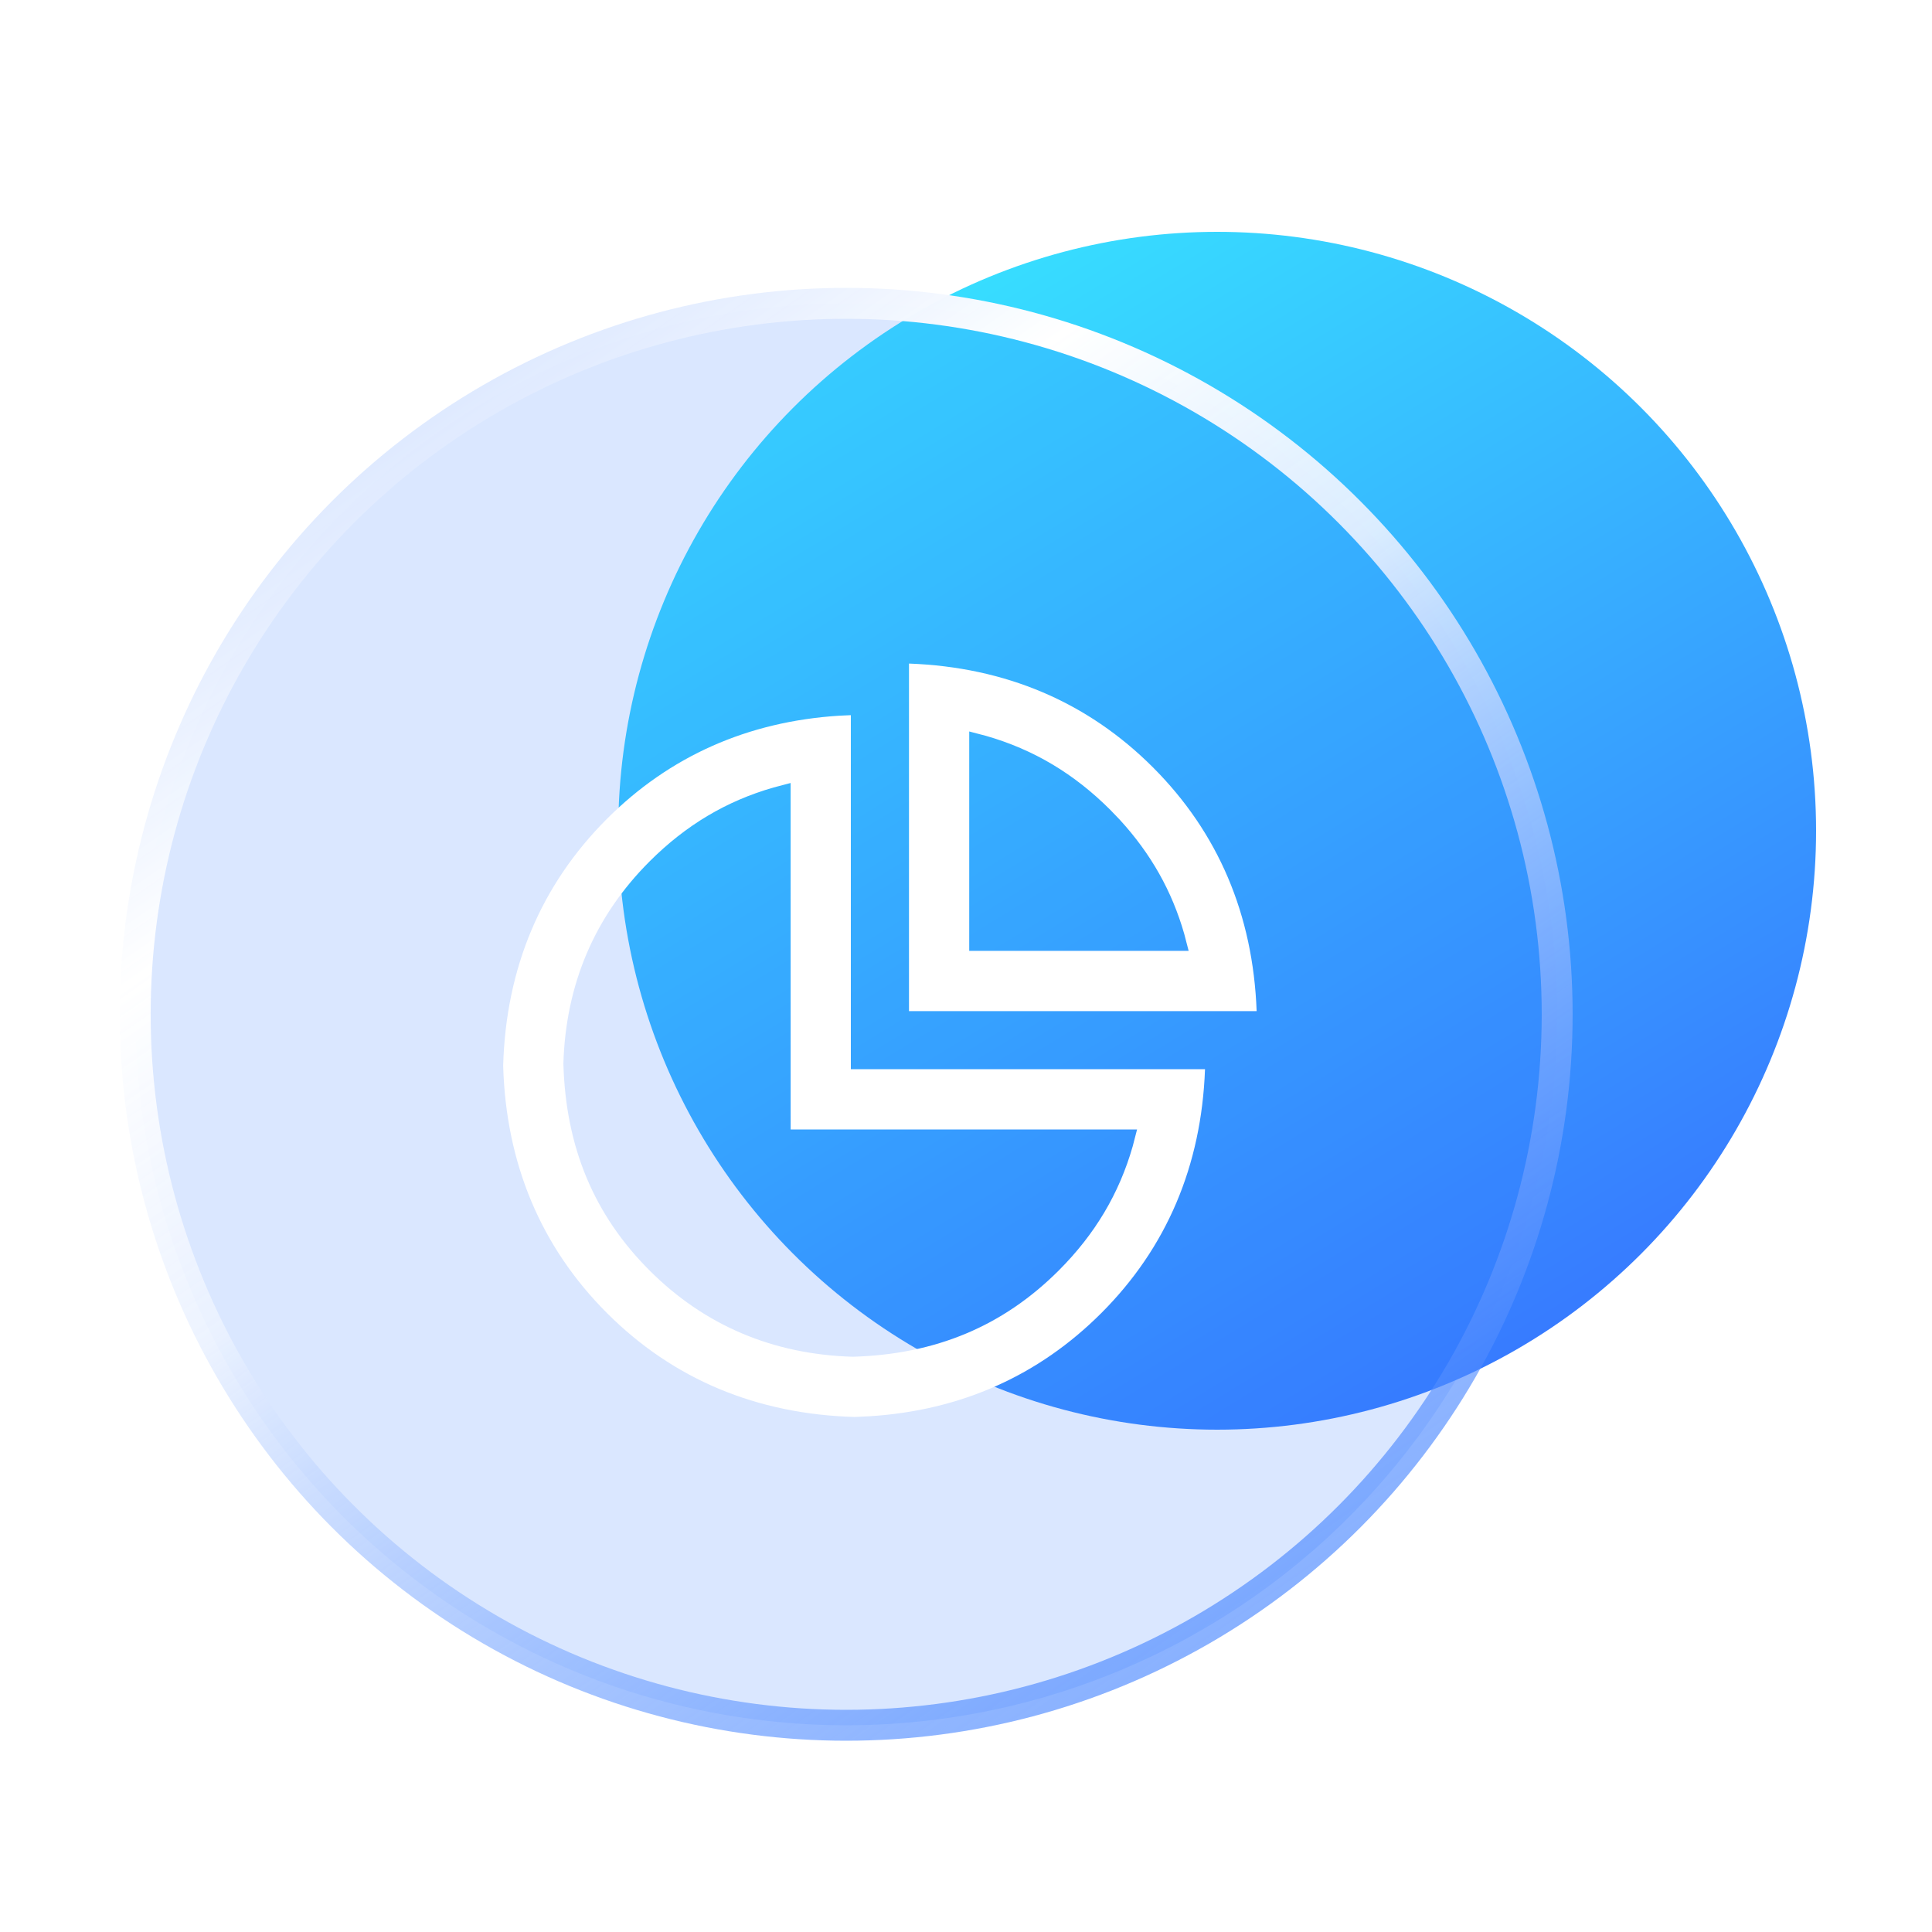
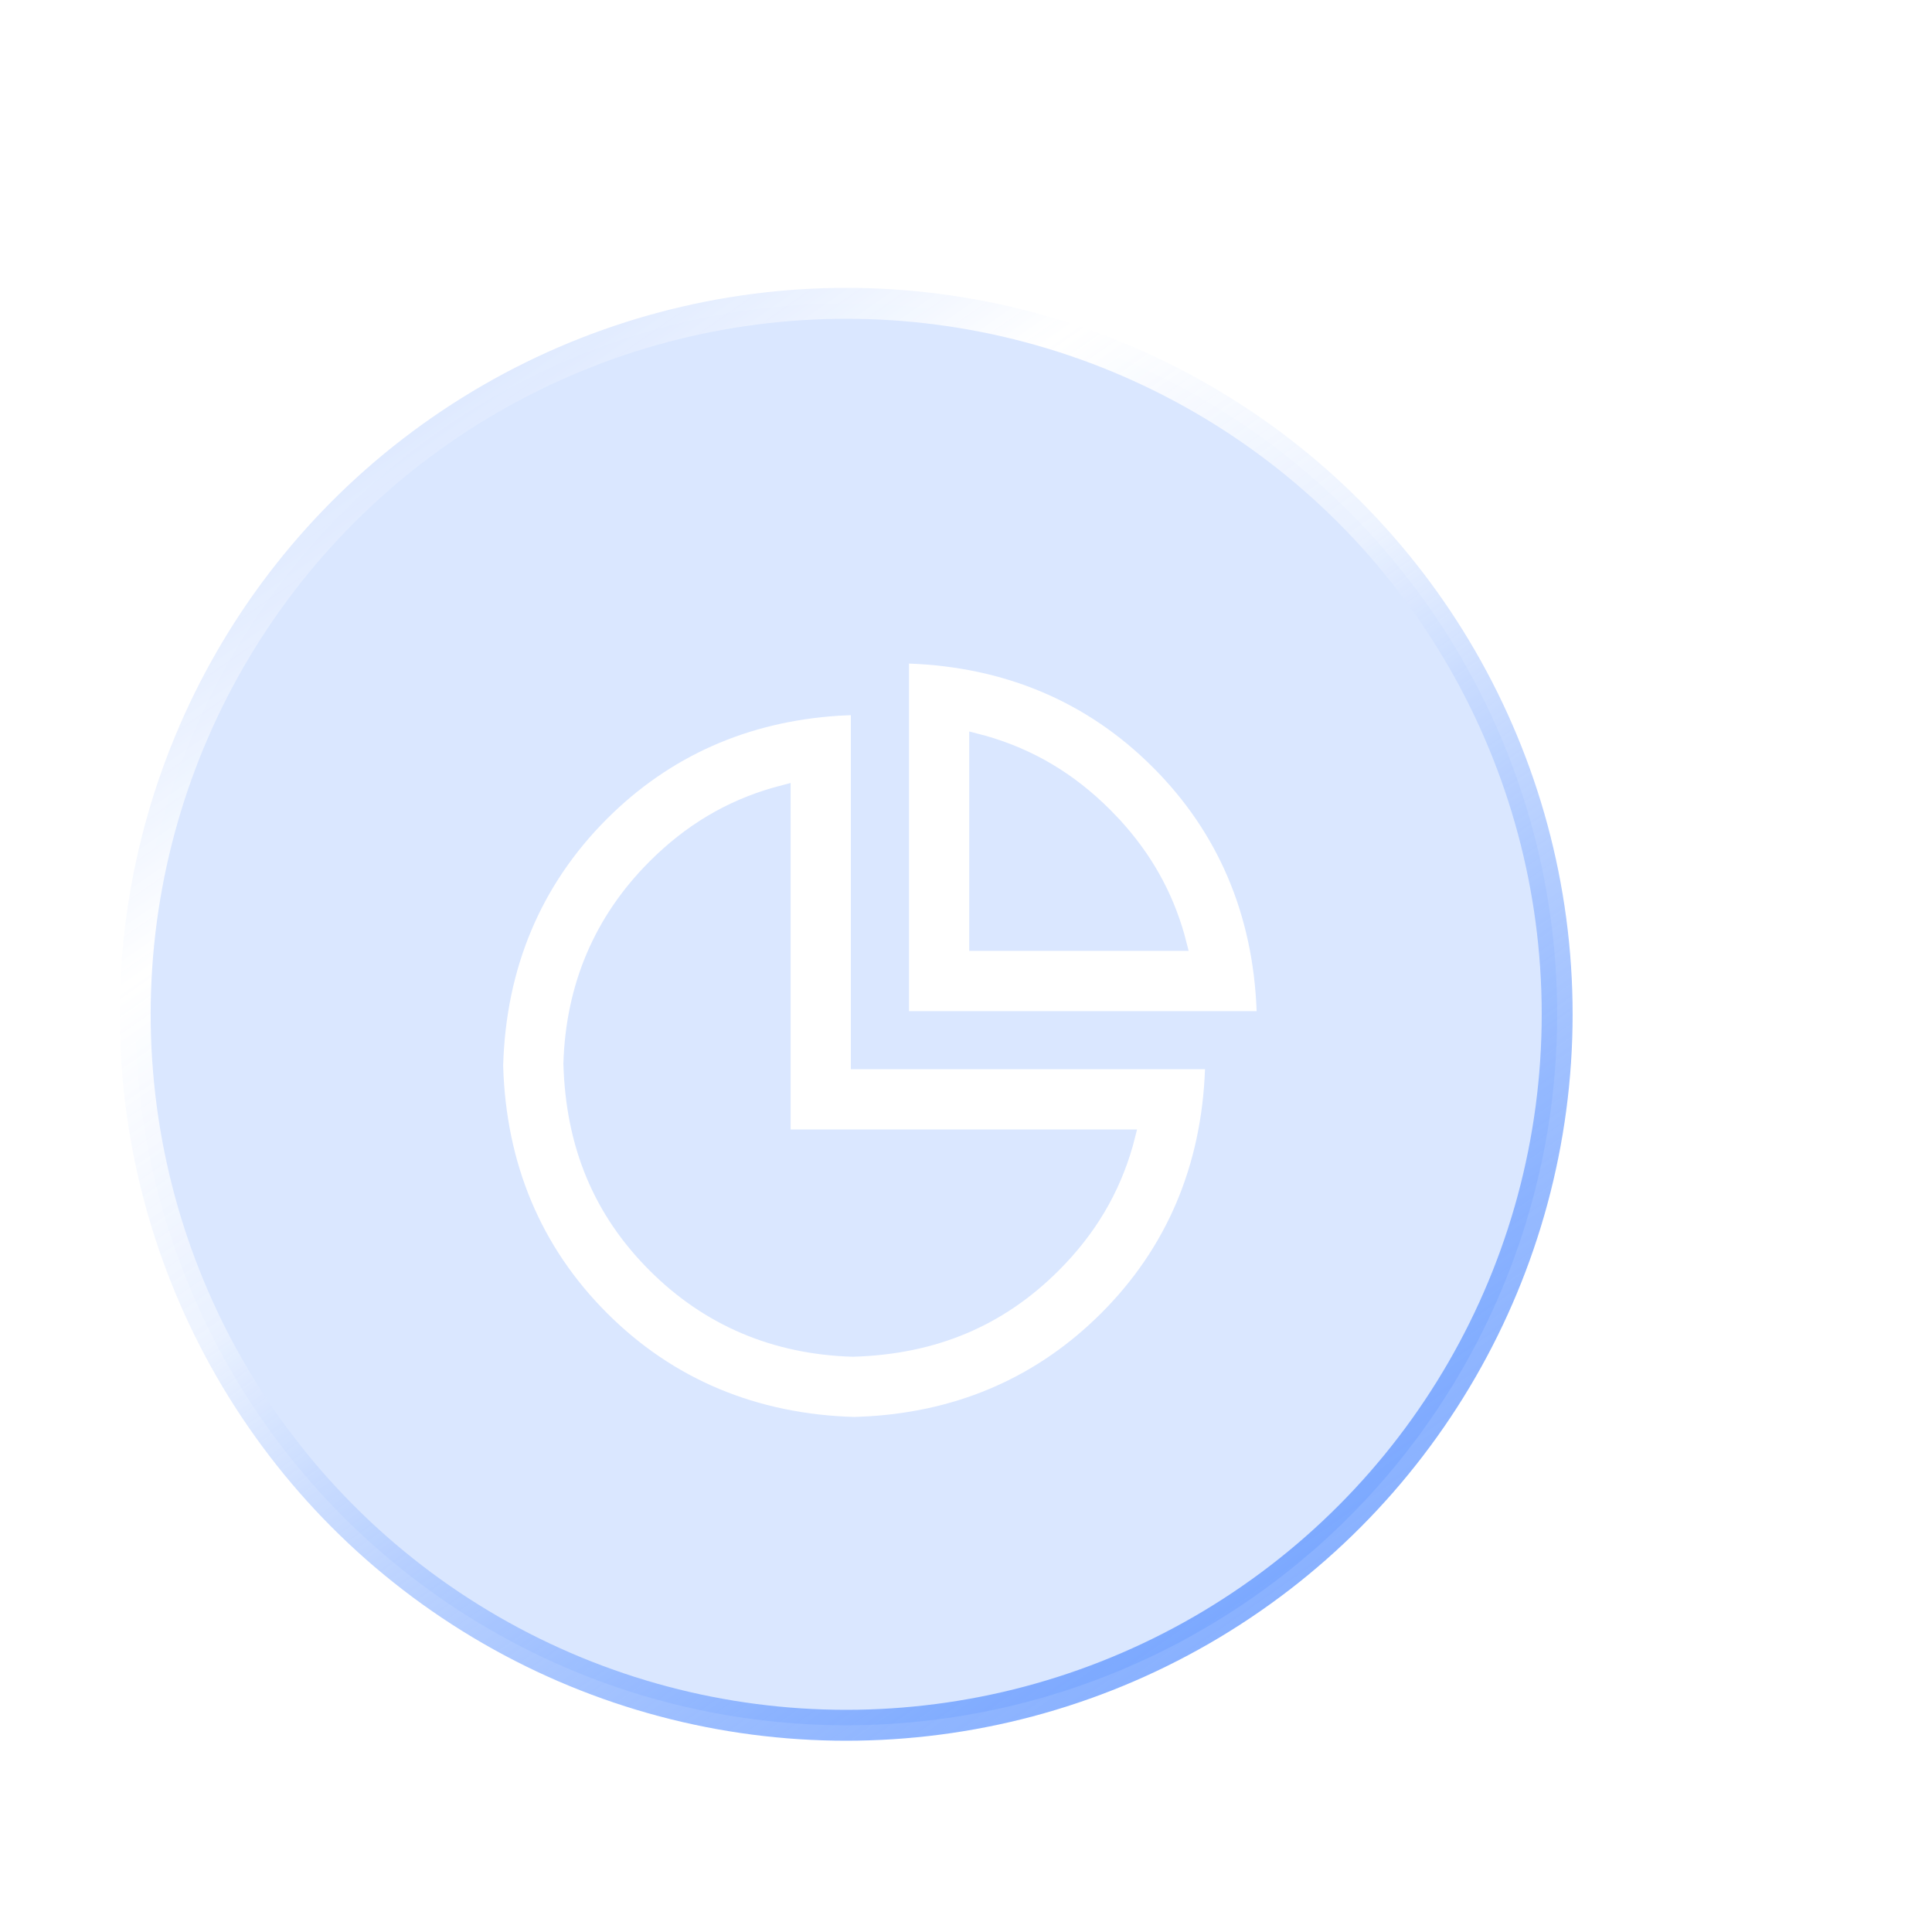
<svg xmlns="http://www.w3.org/2000/svg" width="76px" height="76px" viewBox="0 0 76 76" version="1.1">
  <title>切片</title>
  <defs>
    <linearGradient x1="27.605%" y1="4.751%" x2="79.708%" y2="90.218%" id="linearGradient-1">
      <stop stop-color="#37DEFF" offset="0%" />
      <stop stop-color="#377BFF" offset="100%" />
    </linearGradient>
    <linearGradient x1="16.167%" y1="7.079%" x2="78.569%" y2="96.606%" id="linearGradient-2">
      <stop stop-color="#D9E6FF" stop-opacity="0.953" offset="0%" />
      <stop stop-color="#FFFFFF" offset="21.665%" />
      <stop stop-color="#EBF2FF" stop-opacity="0.909" offset="43.668%" />
      <stop stop-color="#377BFF" stop-opacity="0.6" offset="100%" />
    </linearGradient>
    <filter x="-27.0%" y="-27.0%" width="154.0%" height="154.0%" filterUnits="objectBoundingBox" id="filter-3">
      <feOffset dx="1" dy="1" in="SourceAlpha" result="shadowOffsetOuter1" />
      <feGaussianBlur stdDeviation="1.5" in="shadowOffsetOuter1" result="shadowBlurOuter1" />
      <feColorMatrix values="0 0 0 0 0.194   0 0 0 0 0.434   0 0 0 0 0.9  0 0 0 0.7 0" type="matrix" in="shadowBlurOuter1" result="shadowMatrixOuter1" />
      <feMerge>
        <feMergeNode in="shadowMatrixOuter1" />
        <feMergeNode in="SourceGraphic" />
      </feMerge>
    </filter>
  </defs>
  <g id="产品" stroke="none" stroke-width="1" fill="none" fill-rule="evenodd">
    <g id="产品-数据看板" transform="translate(-1076, -1222)">
      <g id="应用场景" transform="translate(360, 1060)">
        <g id="label/产品/应用场景1备份-2" transform="translate(616, 114)">
          <g id="icon/100px/表单/活动报名" transform="translate(100, 48)">
            <g id="编组-2" transform="translate(5.927, 9.12)">
-               <circle id="椭圆形" fill="url(#linearGradient-1)" fill-rule="nonzero" cx="41.953" cy="23.56" r="23.56" />
              <circle id="椭圆形" stroke="url(#linearGradient-2)" stroke-width="1.216" fill-opacity="0.18" fill="#377BFF" fill-rule="nonzero" cx="27.36" cy="30.78" r="27.968" />
              <g id="编组" filter="url(#filter-3)" transform="translate(12.866, 15.983)" fill="#FFFFFF">
                <path d="M13.677,2.03 L13.677,15.957 L27.609,15.957 C27.47,19.756 26.098,22.983 23.529,25.551 C21.064,28.016 18.002,29.38 14.427,29.608 L14.427,29.608 L13.827,29.637 C9.965,29.527 6.687,28.152 4.085,25.551 C1.484,22.949 0.11,19.672 0,15.816 C0.11,11.975 1.484,8.707 4.085,6.106 C6.55,3.643 9.622,2.279 13.217,2.051 L13.217,2.051 L13.677,2.03 Z M11.308,4.698 L10.641,4.874 C8.781,5.406 7.185,6.358 5.761,7.782 C3.603,9.939 2.461,12.614 2.369,15.74 C2.462,19.025 3.571,21.686 5.76,23.875 C7.919,26.033 10.604,27.175 13.751,27.268 C17.014,27.175 19.664,26.064 21.855,23.875 C23.28,22.449 24.232,20.852 24.765,18.989 L24.765,18.989 L24.936,18.328 L11.309,18.328 L11.308,4.698 Z M15.964,0 C19.764,0.14 22.991,1.513 25.559,4.081 C28.127,6.649 29.499,9.875 29.64,13.673 L29.64,13.673 L15.964,13.673 Z M18.334,2.671 L18.334,11.301 L26.965,11.301 L26.793,10.638 C26.308,8.945 25.478,7.476 24.256,6.143 L24.256,6.143 L23.884,5.756 C22.459,4.331 20.862,3.38 18.998,2.845 L18.998,2.845 L18.334,2.671 Z" id="形状结合" />
              </g>
            </g>
          </g>
        </g>
      </g>
    </g>
  </g>
</svg>